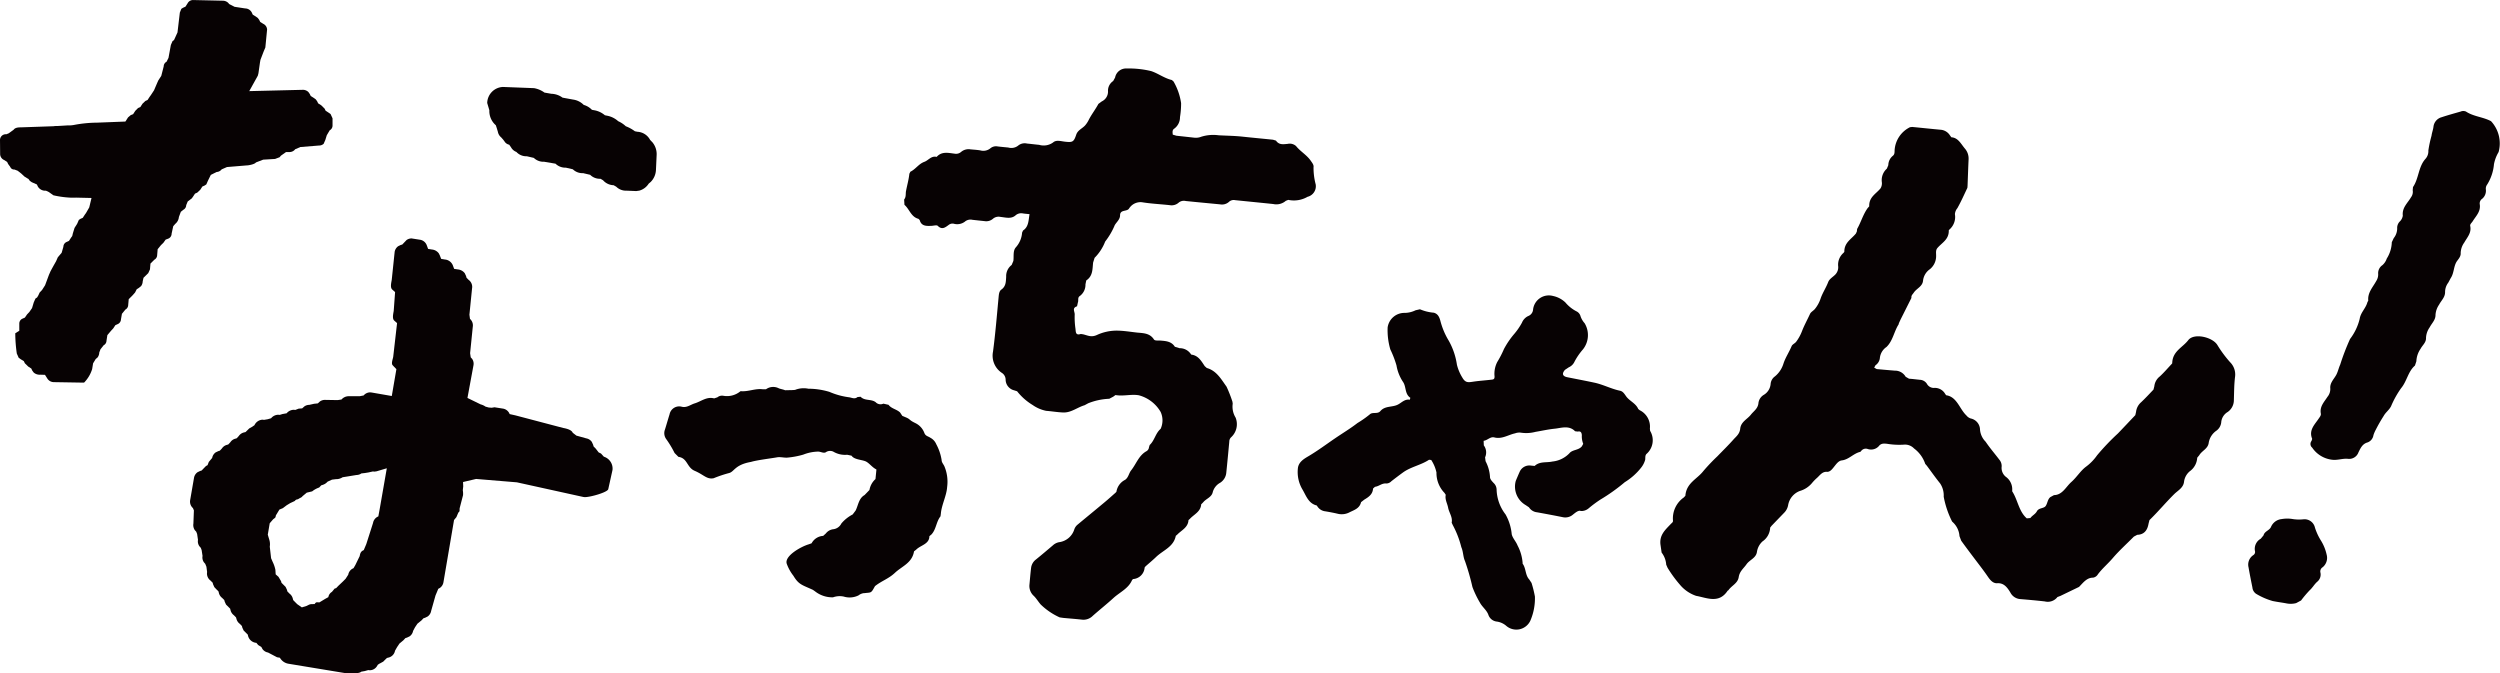
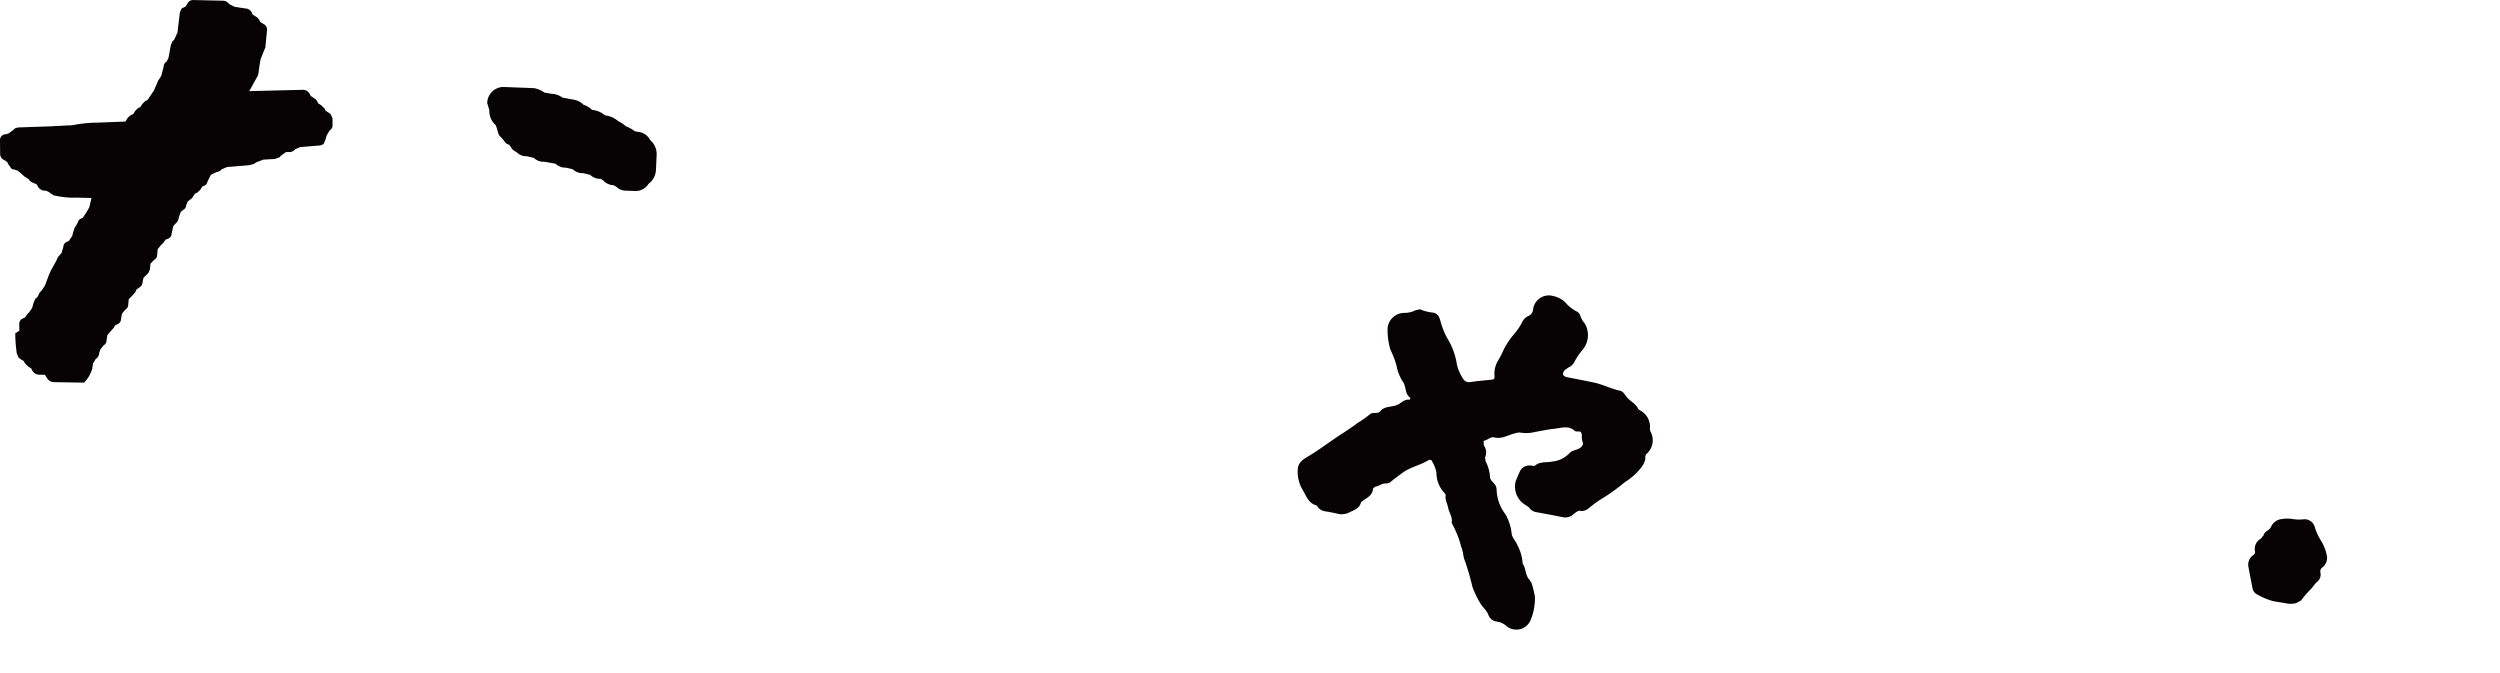
<svg xmlns="http://www.w3.org/2000/svg" width="129.58" height="34.905" viewBox="0 0 129.58 34.905">
  <defs>
    <clipPath id="a">
      <rect width="129.58" height="34.905" transform="translate(0 -0.001)" fill="none" />
    </clipPath>
  </defs>
  <g transform="translate(0 0)">
    <g clip-path="url(#a)">
-       <path d="M86.126,28.645l-.054-.372c-.088-.536.247-.814.535-1.119.05-.052.12-.087.106-.183a1.327,1.327,0,0,1,.564-1.188l.08-.087c.047-.662.606-.861.926-1.274a9.617,9.617,0,0,1,.729-.768c.279-.289.567-.569.834-.87.144-.162.324-.288.353-.565.038-.359.365-.486.553-.725.151-.193.373-.316.394-.623a.573.573,0,0,1,.267-.4.729.729,0,0,0,.363-.58A.536.536,0,0,1,92,19.508a1.375,1.375,0,0,0,.438-.653c.1-.315.295-.6.424-.91.041-.1.174-.143.24-.235a2.3,2.3,0,0,0,.3-.548c.115-.3.277-.591.414-.889.049-.106.174-.163.252-.256a1.718,1.718,0,0,0,.3-.55c.1-.289.277-.549.39-.844.068-.178.253-.266.377-.4a.547.547,0,0,0,.143-.407.808.808,0,0,1,.271-.706l.046-.054c-.008-.484.366-.661.6-.951l.05-.11.013-.127c.2-.348.311-.76.55-1.086l.078-.088c-.02-.482.359-.649.586-.932a.5.5,0,0,0,.065-.339.8.8,0,0,1,.263-.682l.075-.18a.632.632,0,0,1,.234-.484c.1-.078.089-.191.093-.3A1.43,1.43,0,0,1,99,6.593l.114-.013c.491.047.981.1,1.473.145a.626.626,0,0,1,.482.291l.074.1c.347.02.493.334.693.575a.789.789,0,0,1,.2.565c-.021.46-.036.921-.054,1.381l-.009.1c-.169.354-.328.716-.52,1.054a.56.56,0,0,0-.126.308.864.864,0,0,1-.286.8l-.032.035c.019.48-.355.645-.589.921-.1.119-.064.264-.067.394a.871.871,0,0,1-.318.7.837.837,0,0,0-.359.591c-.025.314-.335.405-.483.632-.054.083-.134.137-.12.257l-.006.025-.557,1.11-.089.194-.008.05c-.241.37-.3.861-.632,1.176a.789.789,0,0,0-.344.572.514.514,0,0,1-.227.376l-.067.123.132.075c.311.028.623.057.934.081a.636.636,0,0,1,.565.318l.174.1c.187.012.373.038.56.056a.454.454,0,0,1,.367.208.405.405,0,0,0,.395.212.615.615,0,0,1,.545.3l.056.081c.566.08.693.713,1.054,1.05a.466.466,0,0,0,.227.156.6.6,0,0,1,.476.577,1,1,0,0,0,.29.625c.22.326.477.622.713.935a.5.5,0,0,1,.118.362.59.59,0,0,0,.253.549.8.8,0,0,1,.295.676v.052c.29.441.339,1.04.756,1.4l.186-.018c.1-.137.252-.194.337-.349.1-.185.348-.138.449-.266s.1-.356.254-.472l.184-.1c.437-.007.617-.431.9-.681s.479-.589.77-.8a2.524,2.524,0,0,0,.562-.581,12.072,12.072,0,0,1,1.082-1.135c.3-.312.6-.632.9-.947l.039-.17a.775.775,0,0,1,.263-.5c.221-.208.429-.434.64-.655l.044-.171a.745.745,0,0,1,.281-.509c.219-.2.412-.429.617-.646l.03-.037c.01-.629.538-.815.831-1.2s1.26-.163,1.511.255a6.085,6.085,0,0,0,.654.884.9.9,0,0,1,.26.766c-.049.394-.048.8-.061,1.2a.746.746,0,0,1-.32.618.68.68,0,0,0-.336.547.611.611,0,0,1-.246.42.949.949,0,0,0-.4.618c-.034.322-.35.415-.492.657l-.106.129a.923.923,0,0,1-.383.7.845.845,0,0,0-.3.548c-.036.314-.321.452-.509.638-.44.436-.839.917-1.283,1.347l-.048.188c-.062.367-.253.565-.585.574l-.176.094c-.36.366-.743.707-1.081,1.1-.254.3-.548.541-.784.855a.357.357,0,0,1-.251.172c-.313,0-.492.239-.692.445l-.034.035-.971.469-.147.055a.631.631,0,0,1-.656.228c-.427-.049-.855-.087-1.283-.122a.625.625,0,0,1-.5-.336c-.163-.271-.34-.507-.682-.485-.208.013-.353-.145-.48-.331-.222-.325-.463-.633-.7-.947s-.462-.612-.687-.925l-.09-.238a1.087,1.087,0,0,0-.37-.744l-.016-.019a4.8,4.8,0,0,1-.432-1.281,1.119,1.119,0,0,0-.185-.687c-.242-.3-.461-.613-.69-.92l-.082-.094a1.651,1.651,0,0,0-.581-.8.647.647,0,0,0-.476-.2A3.9,3.9,0,0,1,97.793,23c-.154-.011-.292-.03-.415.129a.537.537,0,0,1-.567.144.3.3,0,0,0-.353.116l-.036.032c-.346.075-.591.4-.958.443-.176.02-.295.2-.41.342-.1.126-.206.26-.361.25-.239-.017-.36.175-.507.308a2.388,2.388,0,0,0-.284.294,1.291,1.291,0,0,1-.615.391.96.96,0,0,0-.6.709.75.75,0,0,1-.192.4c-.223.232-.448.463-.671.695l-.073.094a.907.907,0,0,1-.395.714.915.915,0,0,0-.291.552c-.053.321-.379.4-.544.64-.145.208-.351.352-.4.659-.048.326-.37.439-.535.682l-.04.025c-.45.687-1.082.363-1.633.265a1.882,1.882,0,0,1-.845-.584,6.471,6.471,0,0,1-.634-.87l-.071-.163a1.147,1.147,0,0,0-.24-.629" fill="#070203" />
-       <path d="M53.362,11.1c-.115-.012-.228-.02-.339-.037a.441.441,0,0,0-.392.106c-.227.193-.51.1-.77.075a.447.447,0,0,0-.4.1.528.528,0,0,1-.431.117c-.209-.021-.417-.045-.625-.067a.447.447,0,0,0-.4.1.664.664,0,0,1-.577.1.321.321,0,0,0-.261.068c-.167.12-.338.269-.56.045-.057-.058-.231,0-.351,0-.25.01-.5.014-.586-.3l-.063-.064c-.387-.1-.465-.5-.727-.726l-.017-.274c.114-.143.067-.3.1-.452.056-.294.14-.584.171-.884l.053-.106c.271-.129.428-.406.725-.513.213-.077.359-.327.637-.255.265-.3.607-.206.93-.168a.4.4,0,0,0,.348-.1.6.6,0,0,1,.478-.123c.168.016.338.024.505.053a.576.576,0,0,0,.534-.117.457.457,0,0,1,.367-.088c.184.023.368.038.553.057a.571.571,0,0,0,.532-.118.533.533,0,0,1,.439-.088c.209.019.416.047.625.066a.831.831,0,0,0,.724-.123c.164-.146.4-.064.61-.041.4.046.462.018.589-.362.08-.238.312-.316.46-.48a1.353,1.353,0,0,0,.2-.31c.145-.277.341-.528.49-.806l.173-.128a.562.562,0,0,0,.325-.515.6.6,0,0,1,.267-.542l.1-.182A.576.576,0,0,1,58.4,3.55a4.887,4.887,0,0,1,1.269.136c.36.119.682.37,1.068.461l.09.077a3.122,3.122,0,0,1,.392,1.124,4.429,4.429,0,0,1-.058.722.724.724,0,0,1-.3.6c-.115.076-.082.209-.074.309l.189.056q.456.049.914.1a.767.767,0,0,0,.378-.049,2.091,2.091,0,0,1,.905-.073c.407.021.815.026,1.221.069.528.057,1.058.105,1.588.16l.155.047c.159.234.384.188.609.168a.486.486,0,0,1,.432.115c.228.284.558.462.765.766.069.1.162.212.14.327a3.372,3.372,0,0,0,.112.892.564.564,0,0,1-.421.643,1.41,1.41,0,0,1-1,.16l-.126.048a.751.751,0,0,1-.655.167c-.657-.069-1.315-.133-1.972-.2a.359.359,0,0,0-.328.094.541.541,0,0,1-.453.123c-.593-.057-1.187-.112-1.78-.173a.418.418,0,0,0-.377.093.549.549,0,0,1-.452.122c-.481-.053-.966-.074-1.442-.152a.7.7,0,0,0-.593.227l-.061.073c-.091.214-.477.05-.48.378,0,.246-.243.391-.3.57a3.679,3.679,0,0,1-.471.789,2.423,2.423,0,0,1-.549.845l-.076.242c-.039.34-.007.7-.356.93l-.041.2a.723.723,0,0,1-.293.607c-.127.083-.056.224-.1.333l-.044.2c-.273.087-.116.269-.121.425a4.1,4.1,0,0,0,.038.726c.024.161-.009.378.279.283l.118.018c.233.054.418.171.714.036a2.439,2.439,0,0,1,1.016-.227c.353,0,.706.061,1.058.1.327.033.664.022.882.354.054.083.209.051.32.06.291.025.585.035.767.323l.243.074a.69.69,0,0,1,.565.276l.042.056c.369.044.521.338.7.6l.106.094c.51.144.75.59,1.023.969a6.776,6.776,0,0,1,.306.782l.013.1a1.091,1.091,0,0,0,.15.721.919.919,0,0,1-.227,1.014.306.306,0,0,0-.1.229c-.05.537-.1,1.074-.156,1.612a.688.688,0,0,1-.312.518.789.789,0,0,0-.389.486c-.054.27-.348.341-.5.535l-.1.1c-.025.387-.373.519-.588.756l-.07.061c-.021.389-.365.524-.586.756l-.072.06c-.112.576-.659.747-1.017,1.092-.178.172-.37.329-.555.494l-.043.055a.644.644,0,0,1-.6.6l-.049.046c-.19.449-.638.634-.97.938s-.716.609-1.069.921a.674.674,0,0,1-.546.2c-.328-.037-.658-.061-.986-.092L54.924,32a3.446,3.446,0,0,1-.984-.67c-.125-.143-.222-.313-.358-.445a.689.689,0,0,1-.223-.586c.027-.289.05-.579.085-.867A.639.639,0,0,1,53.695,29c.3-.242.59-.489.882-.737a.642.642,0,0,1,.318-.16.956.956,0,0,0,.787-.66.543.543,0,0,1,.158-.239c.472-.393.948-.781,1.419-1.175.19-.158.374-.325.56-.489l.047-.05a.835.835,0,0,1,.45-.619c.177-.122.195-.344.312-.49.264-.329.393-.768.789-.991a.263.263,0,0,0,.138-.212l.036-.113c.254-.235.3-.609.567-.837a1.05,1.05,0,0,0,0-.877,1.861,1.861,0,0,0-1.13-.863c-.394-.069-.806.061-1.211-.012l-.112.082-.21.111a3.289,3.289,0,0,0-1.093.234l-.184.1c-.374.109-.694.389-1.1.377-.3-.01-.593-.063-.89-.085a1.852,1.852,0,0,1-.7-.3,3.008,3.008,0,0,1-.81-.715l-.157-.05a.576.576,0,0,1-.437-.547.426.426,0,0,0-.2-.359,1.068,1.068,0,0,1-.454-1.1c.124-.935.2-1.875.289-2.814.014-.148.026-.316.143-.4.245-.173.234-.422.25-.665a.725.725,0,0,1,.284-.611l.089-.211c.032-.238-.031-.518.126-.7a1.275,1.275,0,0,0,.326-.765l.048-.108c.3-.2.281-.532.339-.853" fill="#070203" />
      <path d="M81.914,26.474c-.133-.013-.258.1-.38.195a.609.609,0,0,1-.539.136c-.442-.089-.885-.172-1.328-.252a.563.563,0,0,1-.417-.258l-.173-.116a1.105,1.105,0,0,1-.51-1.258c.065-.155.13-.311.2-.466a.551.551,0,0,1,.593-.322l.186.017c.261-.249.613-.158.915-.228a1.416,1.416,0,0,0,.888-.432c.157-.191.477-.146.643-.358l.07-.127a1.045,1.045,0,0,1-.072-.449c-.01-.123-.049-.223-.211-.186l-.14-.018c-.312-.324-.729-.164-1.054-.132s-.665.109-1,.165a1.856,1.856,0,0,1-.766.039.641.641,0,0,0-.29.037c-.356.076-.68.314-1.076.211-.205-.053-.353.153-.554.176l.01.237a.613.613,0,0,1,.066.62l.025.2a2.015,2.015,0,0,1,.229.8c-.007.13.1.231.183.324a.482.482,0,0,1,.16.342,2.2,2.2,0,0,0,.463,1.292,2.563,2.563,0,0,1,.321,1.027c.043.2.222.377.3.579a2.31,2.31,0,0,1,.264.9l0,.047c.184.245.129.59.346.822l.117.177a5.9,5.9,0,0,1,.175.706,2.924,2.924,0,0,1-.236,1.248.8.8,0,0,1-1.244.275.945.945,0,0,0-.49-.226.521.521,0,0,1-.445-.358c-.092-.245-.318-.4-.437-.627a5.054,5.054,0,0,1-.387-.808,12.265,12.265,0,0,0-.387-1.347c-.1-.214-.085-.483-.189-.718a4.953,4.953,0,0,0-.44-1.14l-.06-.128c.059-.287-.135-.515-.184-.778-.041-.22-.174-.423-.123-.667l-.066-.1a1.479,1.479,0,0,1-.415-1.056,1.909,1.909,0,0,0-.272-.649l-.113-.012c-.424.282-.947.363-1.361.667q-.3.219-.592.447a.373.373,0,0,1-.257.117c-.226-.03-.386.148-.592.171l-.1.09c-.018.3-.23.441-.454.575l-.167.131c-.076.312-.321.393-.578.515a.867.867,0,0,1-.617.09c-.218-.053-.441-.094-.663-.131a.555.555,0,0,1-.4-.245l-.041-.058c-.425-.1-.552-.51-.73-.813a1.77,1.77,0,0,1-.243-1.138c.043-.3.306-.462.531-.594.49-.288.944-.629,1.411-.947.378-.258.776-.495,1.142-.779a5.517,5.517,0,0,0,.635-.445c.144-.147.409,0,.556-.178.243-.284.625-.183.914-.339.192-.1.349-.292.608-.247l.03-.1c-.3-.2-.205-.575-.381-.824a2.206,2.206,0,0,1-.338-.853,5.24,5.24,0,0,0-.319-.829,3.551,3.551,0,0,1-.14-1.141.877.877,0,0,1,.89-.754,1.3,1.3,0,0,0,.557-.136l.228-.052a2.293,2.293,0,0,0,.719.178c.2.058.278.2.338.415a3.8,3.8,0,0,0,.435,1.036,3.594,3.594,0,0,1,.424,1.244,2.32,2.32,0,0,0,.283.671c.16.281.312.247.569.208.316-.047.64-.066.96-.105.112-.013.139-.051.139-.166a1.33,1.33,0,0,1,.141-.75,5.07,5.07,0,0,0,.346-.67,4.31,4.31,0,0,1,.553-.806,3.4,3.4,0,0,0,.38-.56.649.649,0,0,1,.32-.342.393.393,0,0,0,.257-.342.822.822,0,0,1,1.034-.7,1.317,1.317,0,0,1,.639.335,1.864,1.864,0,0,0,.565.456.4.4,0,0,1,.225.271,1.05,1.05,0,0,0,.208.35,1.189,1.189,0,0,1-.084,1.353,3.317,3.317,0,0,0-.436.632.586.586,0,0,1-.3.3l-.2.133c-.17.2-.125.332.125.382.465.093.932.181,1.4.281s.872.324,1.331.419c.171.036.245.2.343.325.183.224.478.336.6.62l.073.062a.95.95,0,0,1,.531.955l.012.117a.941.941,0,0,1-.191,1.2c-.078.085-.05.2-.065.3a1.167,1.167,0,0,1-.23.433,3.22,3.22,0,0,1-.828.728,9.52,9.52,0,0,1-1.261.9,6.146,6.146,0,0,0-.614.457.58.58,0,0,1-.421.136" fill="#070203" />
-       <path d="M44.792,30.742a.55.55,0,0,0-.29.116,1.036,1.036,0,0,1-.772.063,1.014,1.014,0,0,0-.551.039,1.439,1.439,0,0,1-.929-.306l-.114-.08c-.562-.259-.733-.264-1.011-.729a2.233,2.233,0,0,1-.348-.63c-.123-.4.737-.882,1.135-1l.155-.055a.724.724,0,0,1,.6-.384l.139-.127a.577.577,0,0,1,.367-.216.538.538,0,0,0,.437-.3,1.91,1.91,0,0,1,.585-.467l.155-.206c.137-.276.158-.626.461-.8l.255-.263a.989.989,0,0,1,.312-.566l.049-.494-.02-.014c-.217-.112-.365-.34-.554-.416-.205-.082-.586-.087-.715-.288l-.227-.048a1.186,1.186,0,0,1-.718-.161.393.393,0,0,0-.373.019c-.109.092-.288-.024-.412-.022a2.214,2.214,0,0,0-.776.158,4.336,4.336,0,0,1-.8.152c-.173.021-.377-.045-.554-.013-.3.054-1.049.144-1.353.238-.853.15-.864.519-1.148.58a6.53,6.53,0,0,0-.789.266c-.351.069-.5-.175-.964-.377-.435-.173-.376-.665-.859-.731l-.2-.2a5.244,5.244,0,0,0-.442-.733.524.524,0,0,1-.056-.486c.082-.262.156-.525.238-.787a.51.51,0,0,1,.6-.4c.286.086.477-.1.709-.168.328-.1.617-.361,1-.256l.172-.057a.374.374,0,0,1,.3-.08,1.086,1.086,0,0,0,.885-.228l.021-.01c.383.036.747-.146,1.13-.1l.183,0a.636.636,0,0,1,.664-.047c.1.04.22.053.324.1.2-.009.356,0,.518-.02a1.208,1.208,0,0,1,.688-.06,3.811,3.811,0,0,1,1.091.163,3.768,3.768,0,0,0,1.028.282c.143.023.284.108.428-.013l.16-.016c.214.225.546.106.78.281a.346.346,0,0,0,.4.077l.268.06c.153.206.423.226.6.4l.115.174.217.091c.218.1.116.117.459.283a.918.918,0,0,1,.465.508c.065.168.182.164.32.256a.67.67,0,0,1,.3.334,2.555,2.555,0,0,1,.275.81c0,.129.094.22.143.327a2.066,2.066,0,0,1,.144,1.078c-.028.45-.289.927-.325,1.377l-.019.142c-.226.285-.22.672-.47.941l-.106.088c0,.417-.462.467-.686.7l-.11.087c-.1.606-.625.769-.988,1.111-.334.314-.673.406-1.034.69l-.048.083c-.16.3-.18.239-.505.283" fill="#070203" />
-       <path d="M119.831,23.19a.25.25,0,0,1-.021-.334l.036-.106c-.189-.457.127-.738.338-1.055.054-.08.127-.163.109-.259-.067-.368.175-.6.342-.864a.641.641,0,0,0,.149-.436c-.03-.29.189-.482.311-.71.089-.169.125-.361.2-.52a12.055,12.055,0,0,1,.512-1.334,2.834,2.834,0,0,0,.5-1.044c.048-.329.32-.55.4-.863l.045-.083c-.04-.418.24-.695.414-1.018a.623.623,0,0,0,.1-.362.5.5,0,0,1,.219-.458.773.773,0,0,0,.225-.341,1.675,1.675,0,0,0,.262-.849l.1-.211a.807.807,0,0,0,.179-.5.475.475,0,0,1,.127-.355.523.523,0,0,0,.164-.311c-.046-.418.253-.652.426-.953a.467.467,0,0,0,.087-.363l.015-.165c.306-.444.274-1.049.646-1.461a.593.593,0,0,0,.151-.435,5.991,5.991,0,0,1,.164-.764c.017-.149.08-.3.1-.46a.576.576,0,0,1,.423-.5c.326-.108.658-.2.988-.294a.347.347,0,0,1,.274,0c.4.265.886.277,1.3.5a1.692,1.692,0,0,1,.391,1.6,1.937,1.937,0,0,0-.24.632,2.375,2.375,0,0,1-.349,1.047.353.353,0,0,0-.07.268.545.545,0,0,1-.19.473.293.293,0,0,0-.13.267c.071.387-.194.626-.363.9-.049.08-.148.15-.129.242.077.359-.158.592-.305.857a.965.965,0,0,0-.189.55c.013.171-.109.3-.2.428-.173.264-.138.61-.318.872l-.124.231a.813.813,0,0,0-.167.483c.009.269-.2.446-.311.661a1.046,1.046,0,0,0-.185.53c.006.258-.193.431-.3.64a1.027,1.027,0,0,0-.192.549c.013.238-.185.381-.283.569a1.229,1.229,0,0,0-.217.645l-.074.223c-.36.31-.415.813-.717,1.172a4.852,4.852,0,0,0-.519.932c-.1.2-.277.313-.384.506a8.056,8.056,0,0,0-.409.714,1.642,1.642,0,0,0-.121.281.476.476,0,0,1-.3.376c-.274.074-.37.3-.477.515a.512.512,0,0,1-.555.336c-.269-.026-.536.085-.812.048a1.446,1.446,0,0,1-1.042-.642" fill="#070203" />
      <path d="M119.273,31.121l-.26.14a1.139,1.139,0,0,1-.532.008c-.229-.042-.462-.071-.685-.117a3.564,3.564,0,0,1-.862-.377.444.444,0,0,1-.187-.324c-.07-.347-.14-.694-.2-1.042a.59.59,0,0,1,.243-.634.192.192,0,0,0,.088-.219.6.6,0,0,1,.3-.632l.146-.176c.053-.216.3-.248.384-.431a.674.674,0,0,1,.561-.413,1.659,1.659,0,0,1,.512-.009,2.171,2.171,0,0,0,.6.023.552.552,0,0,1,.606.425,2.947,2.947,0,0,0,.323.694,2.321,2.321,0,0,1,.285.712.626.626,0,0,1-.207.652.254.254,0,0,0-.115.278.48.48,0,0,1-.152.462c-.159.132-.256.321-.4.448a5.607,5.607,0,0,0-.45.532" fill="#070203" />
-       <path d="M18,34.9l-.076-.006L14.935,34.4a.625.625,0,0,1-.427-.308l-.148-.025-.468-.246a.447.447,0,0,1-.29-.183l-.053-.1-.171-.108-.089-.11a.481.481,0,0,1-.427-.344l-.021-.085-.115-.114-.1-.1-.067-.148-.021-.084-.11-.112a.457.457,0,0,1-.173-.257L12.233,32l-.111-.112a.462.462,0,0,1-.172-.256l-.021-.084-.114-.114-.1-.1-.068-.15-.022-.081-.11-.111a.455.455,0,0,1-.169-.254l-.021-.084-.114-.114-.1-.106-.067-.148-.021-.083-.111-.111a.452.452,0,0,1-.177-.442l-.036-.275-.061-.151-.067-.077a.433.433,0,0,1-.073-.331l-.047-.305-.044-.116-.069-.079a.437.437,0,0,1-.076-.333l-.045-.306-.045-.117-.072-.079a.46.46,0,0,1-.076-.338l.026-.69-.05-.118a.449.449,0,0,1-.144-.412l.2-1.157a.449.449,0,0,1,.185-.291l.132-.064.079-.024.109-.114.117-.119.08-.043.065-.168.174-.206a.448.448,0,0,1,.184-.29l.134-.064.079-.024.108-.114a.449.449,0,0,1,.246-.183l.082-.024.109-.115a.448.448,0,0,1,.246-.182l.081-.022.109-.117a.456.456,0,0,1,.271-.188l.081-.019.114-.112.078-.077.156-.087L13.1,22.1l.089-.061a.49.49,0,0,1,.413-.286l.084.009.189-.032.176-.051a.49.49,0,0,1,.368-.182l.081.007.142-.044.214-.038a.494.494,0,0,1,.37-.182l.082.007.171-.066.182-.014.113-.1a.438.438,0,0,1,.255-.082l.253-.057.189-.019.111-.1a.44.44,0,0,1,.255-.082l.663.011.2-.03a.5.5,0,0,1,.351-.171l.592,0,.206-.04a.444.444,0,0,1,.338-.16l.079.008,1.041.181.239-1.392L20.416,19l-.073-.08c-.068-.1.018-.306.038-.424l.2-1.75-.144-.127c-.116-.1-.056-.346-.03-.5l.071-.979-.144-.13c-.117-.1-.057-.343-.03-.5l.152-1.458a.454.454,0,0,1,.183-.291l.13-.063.081-.023.11-.115.113-.118a.441.441,0,0,1,.26-.084l.44.069a.444.444,0,0,1,.346.283l.07.191.2.032a.5.5,0,0,1,.355.2l.051.1.071.185.195.033a.485.485,0,0,1,.407.294l.071.191.2.03a.5.5,0,0,1,.353.2l.067.147.023.085.109.109a.448.448,0,0,1,.177.44l-.137,1.365.029.216a.451.451,0,0,1,.145.413l-.138,1.366.032.215.069.075a.439.439,0,0,1,.074.334l-.313,1.695.684.334a.747.747,0,0,1,.251.116l.168.046.154.012.145-.024.45.071a.445.445,0,0,1,.335.282l.3.067,2.482.654c.155.027.429.094.486.246l.192.149.511.142a.444.444,0,0,1,.289.185l.069.151.02.08.109.112.156.2.122.059.147.163a.645.645,0,0,1,.448.689l-.219.991c-.028.161-.908.416-1.216.416l-.081-.009L26.791,25l-2.114-.175L24,24.984l.01.224-.022.2a1.063,1.063,0,0,1,.012.259l-.173.667c-.02.115.025.164-.071.233l-.1.238-.122.148-.55,3.23a.455.455,0,0,1-.185.292l-.082.044-.144.346-.226.8a.442.442,0,0,1-.183.29l-.134.066-.079.024-.108.114-.207.168-.124.185-.1.187a.442.442,0,0,1-.183.285l-.135.065-.08.024-.109.117-.2.166-.122.183-.108.188a.447.447,0,0,1-.336.356l-.082.02-.114.11-.079.08-.152.084-.034.015-.093.061-.041.068a.44.44,0,0,1-.376.219l-.082-.008-.182.051-.181.032c-.1.11-.545.083-.658.1Zm-3.14-8.712-.2.151-.177.073-.183.3c-.027.151-.032.109-.148.21l-.172.2-.1.591.078.262a.78.78,0,0,1,.025.358l.068.6.08.186a1.734,1.734,0,0,1,.143.414l.015.237.145.128.134.225.022.084.113.113.1.1.071.152.02.081.108.112a.456.456,0,0,1,.173.255l.021.083.11.113.1.1.239.166.246-.076.137-.069.081-.022.2-.006c.081-.122.1-.086.246-.086l.307-.186.157-.086a.387.387,0,0,1,.185-.272l.141-.172.078-.023.109-.114.246-.233L17.913,30l.138-.214a.442.442,0,0,1,.272-.335l.092-.157.229-.471c.027-.155.065-.252.21-.309l.132-.313.349-1.094a.449.449,0,0,1,.275-.341l.079-.43.36-2.064-.534.158-.109.015-.08-.008-.238.053-.183.029-.174.019a.439.439,0,0,1-.253.082l-.489.08-.23.036a.606.606,0,0,1-.35.1l-.2.025-.231.105a.547.547,0,0,1-.246.164l-.081.025-.108.114a1.214,1.214,0,0,0-.364.2l-.279.066-.222.185c-.046.07-.1.07-.2.136-.077.054-.111,0-.2.111l-.235.11Z" fill="#070203" />
      <path d="M2.781,19.807a.4.4,0,0,1-.322-.178l-.127-.2-.241-.008a.468.468,0,0,1-.345-.113l-.074-.1-.05-.107-.157-.1-.177-.172-.053-.111-.164-.1-.1-.07-.1-.223a7.394,7.394,0,0,1-.079-1.052L1,17.144,1,16.765a.275.275,0,0,1,.176-.252l.115-.052L1.4,16.3l.123-.131.138-.2.09-.3.087-.195.085-.057.06-.1.073-.157.123-.129.157-.245.2-.539.088-.2.159-.289.125-.22.087-.2.2-.236.09-.312a.277.277,0,0,1,.173-.251l.117-.053.11-.171.059-.08.032-.137.088-.285.136-.215.087-.2.09-.058.113-.05.11-.169.061-.084.165-.287.117-.488-.773-.018H3.644a4.936,4.936,0,0,1-.877-.122l-.234-.167-.152-.072a.438.438,0,0,1-.418-.214l-.051-.108-.266-.117-.1-.071-.073-.1-.052-.027-.159-.1L1.107,9,.916,8.85l-.16-.061c-.2,0-.209-.137-.262-.188L.421,8.5.37,8.393l-.157-.1a.342.342,0,0,1-.206-.3L0,7.242a.3.3,0,0,1,.329-.283l.118-.047.259-.186c.079-.117.256-.125.376-.125L2.77,6.543A1.44,1.44,0,0,1,3,6.53L3.5,6.5a1.554,1.554,0,0,0,.322-.021,6.492,6.492,0,0,1,1.193-.121L6.5,6.3l.137-.215.14-.119L6.9,5.918l.111-.172L7.155,5.6l.119-.051.111-.172.151-.144.113-.051.109-.167.065-.089.161-.245.128-.3.087-.2.161-.251.125-.488A.276.276,0,0,1,8.633,3.2L8.733,3l.123-.669.087-.2.078-.057L9.2,1.681,9.321.654,9.4.456,9.492.4l.12-.054.11-.171a.319.319,0,0,1,.3-.173l1.536.035a.408.408,0,0,1,.271.112L11.88.21l.278.143.55.084a.39.39,0,0,1,.343.213L13.1.758l.161.1.1.072.075.1.051.105.157.1a.346.346,0,0,1,.2.294l-.09.931-.087.206L13.5,3.1l-.025.136-.079.56-.033.127-.444.8,2.792-.068a.411.411,0,0,1,.271.113l.072.1.051.106.156.1.106.076.072.1.051.107.159.1.175.172.052.108.16.105.1.072.1.22,0,.381a.278.278,0,0,1-.147.239l-.152.258-.074.241-.087.2a.354.354,0,0,1-.244.09l-.965.078-.267.115a.368.368,0,0,1-.284.145h-.19l-.265.187-.068.081-.236.089-.616.037-.375.144c-.057.09-.367.155-.486.155l-1.016.084-.275.12a.35.35,0,0,1-.262.137l-.3.15-.148.3-.084.192-.09.06-.116.051-.11.17-.155.146-.116.052L10,10.2l-.06.083-.21.159-.079.193a.272.272,0,0,1-.147.237l-.132.107-.1.27a.515.515,0,0,1-.193.359l-.1.116-.084.389a.276.276,0,0,1-.19.262l-.119.045-.118.165-.124.12-.172.21-.026.308a.276.276,0,0,1-.147.239l-.2.2-.026.3-.088.194-.246.241-.042.182a.442.442,0,0,1-.085.251l-.126.1-.1.063-.084.166-.13.148-.2.2-.027.3a.278.278,0,0,1-.149.241l-.176.217-.05.283a.28.28,0,0,1-.175.254l-.116.053-.109.166-.121.13-.184.219-.045.289a.271.271,0,0,1-.147.236l-.166.211-.062.166a.453.453,0,0,1-.086.253l-.1.086-.134.221-.049.3a1.736,1.736,0,0,1-.418.7l-.062,0Z" fill="#070203" />
      <path d="M32.477,9.883a.717.717,0,0,1-.537-.206L31.806,9.6a.756.756,0,0,1-.548-.256l-.132-.078a.713.713,0,0,1-.538-.206l-.362-.085a.71.71,0,0,1-.534-.2l-.363-.085a.727.727,0,0,1-.536-.206l-.589-.1a.72.72,0,0,1-.535-.2l-.363-.085a.694.694,0,0,1-.541-.224.528.528,0,0,1-.278-.242L26.393,7.5a.371.371,0,0,1-.246-.174l-.068-.09-.1-.114a.49.49,0,0,1-.174-.294l-.056-.186L25.7,6.492a.974.974,0,0,1-.336-.778l-.111-.375a.852.852,0,0,1,.813-.832l1.614.062a1.307,1.307,0,0,1,.541.23l.356.062a1.02,1.02,0,0,1,.58.2l.546.1a.958.958,0,0,1,.553.277.937.937,0,0,1,.424.254l.135.025a1.151,1.151,0,0,1,.538.257L31.483,6a1.189,1.189,0,0,1,.559.282,1.4,1.4,0,0,1,.394.262,1.927,1.927,0,0,1,.472.26l.132.026a.791.791,0,0,1,.658.424l.117.12a.96.96,0,0,1,.22.658L34,8.8a.943.943,0,0,1-.27.628l-.107.091a.85.85,0,0,1-.483.361l-.155.022h-.04Z" fill="#070203" />
    </g>
  </g>
</svg>